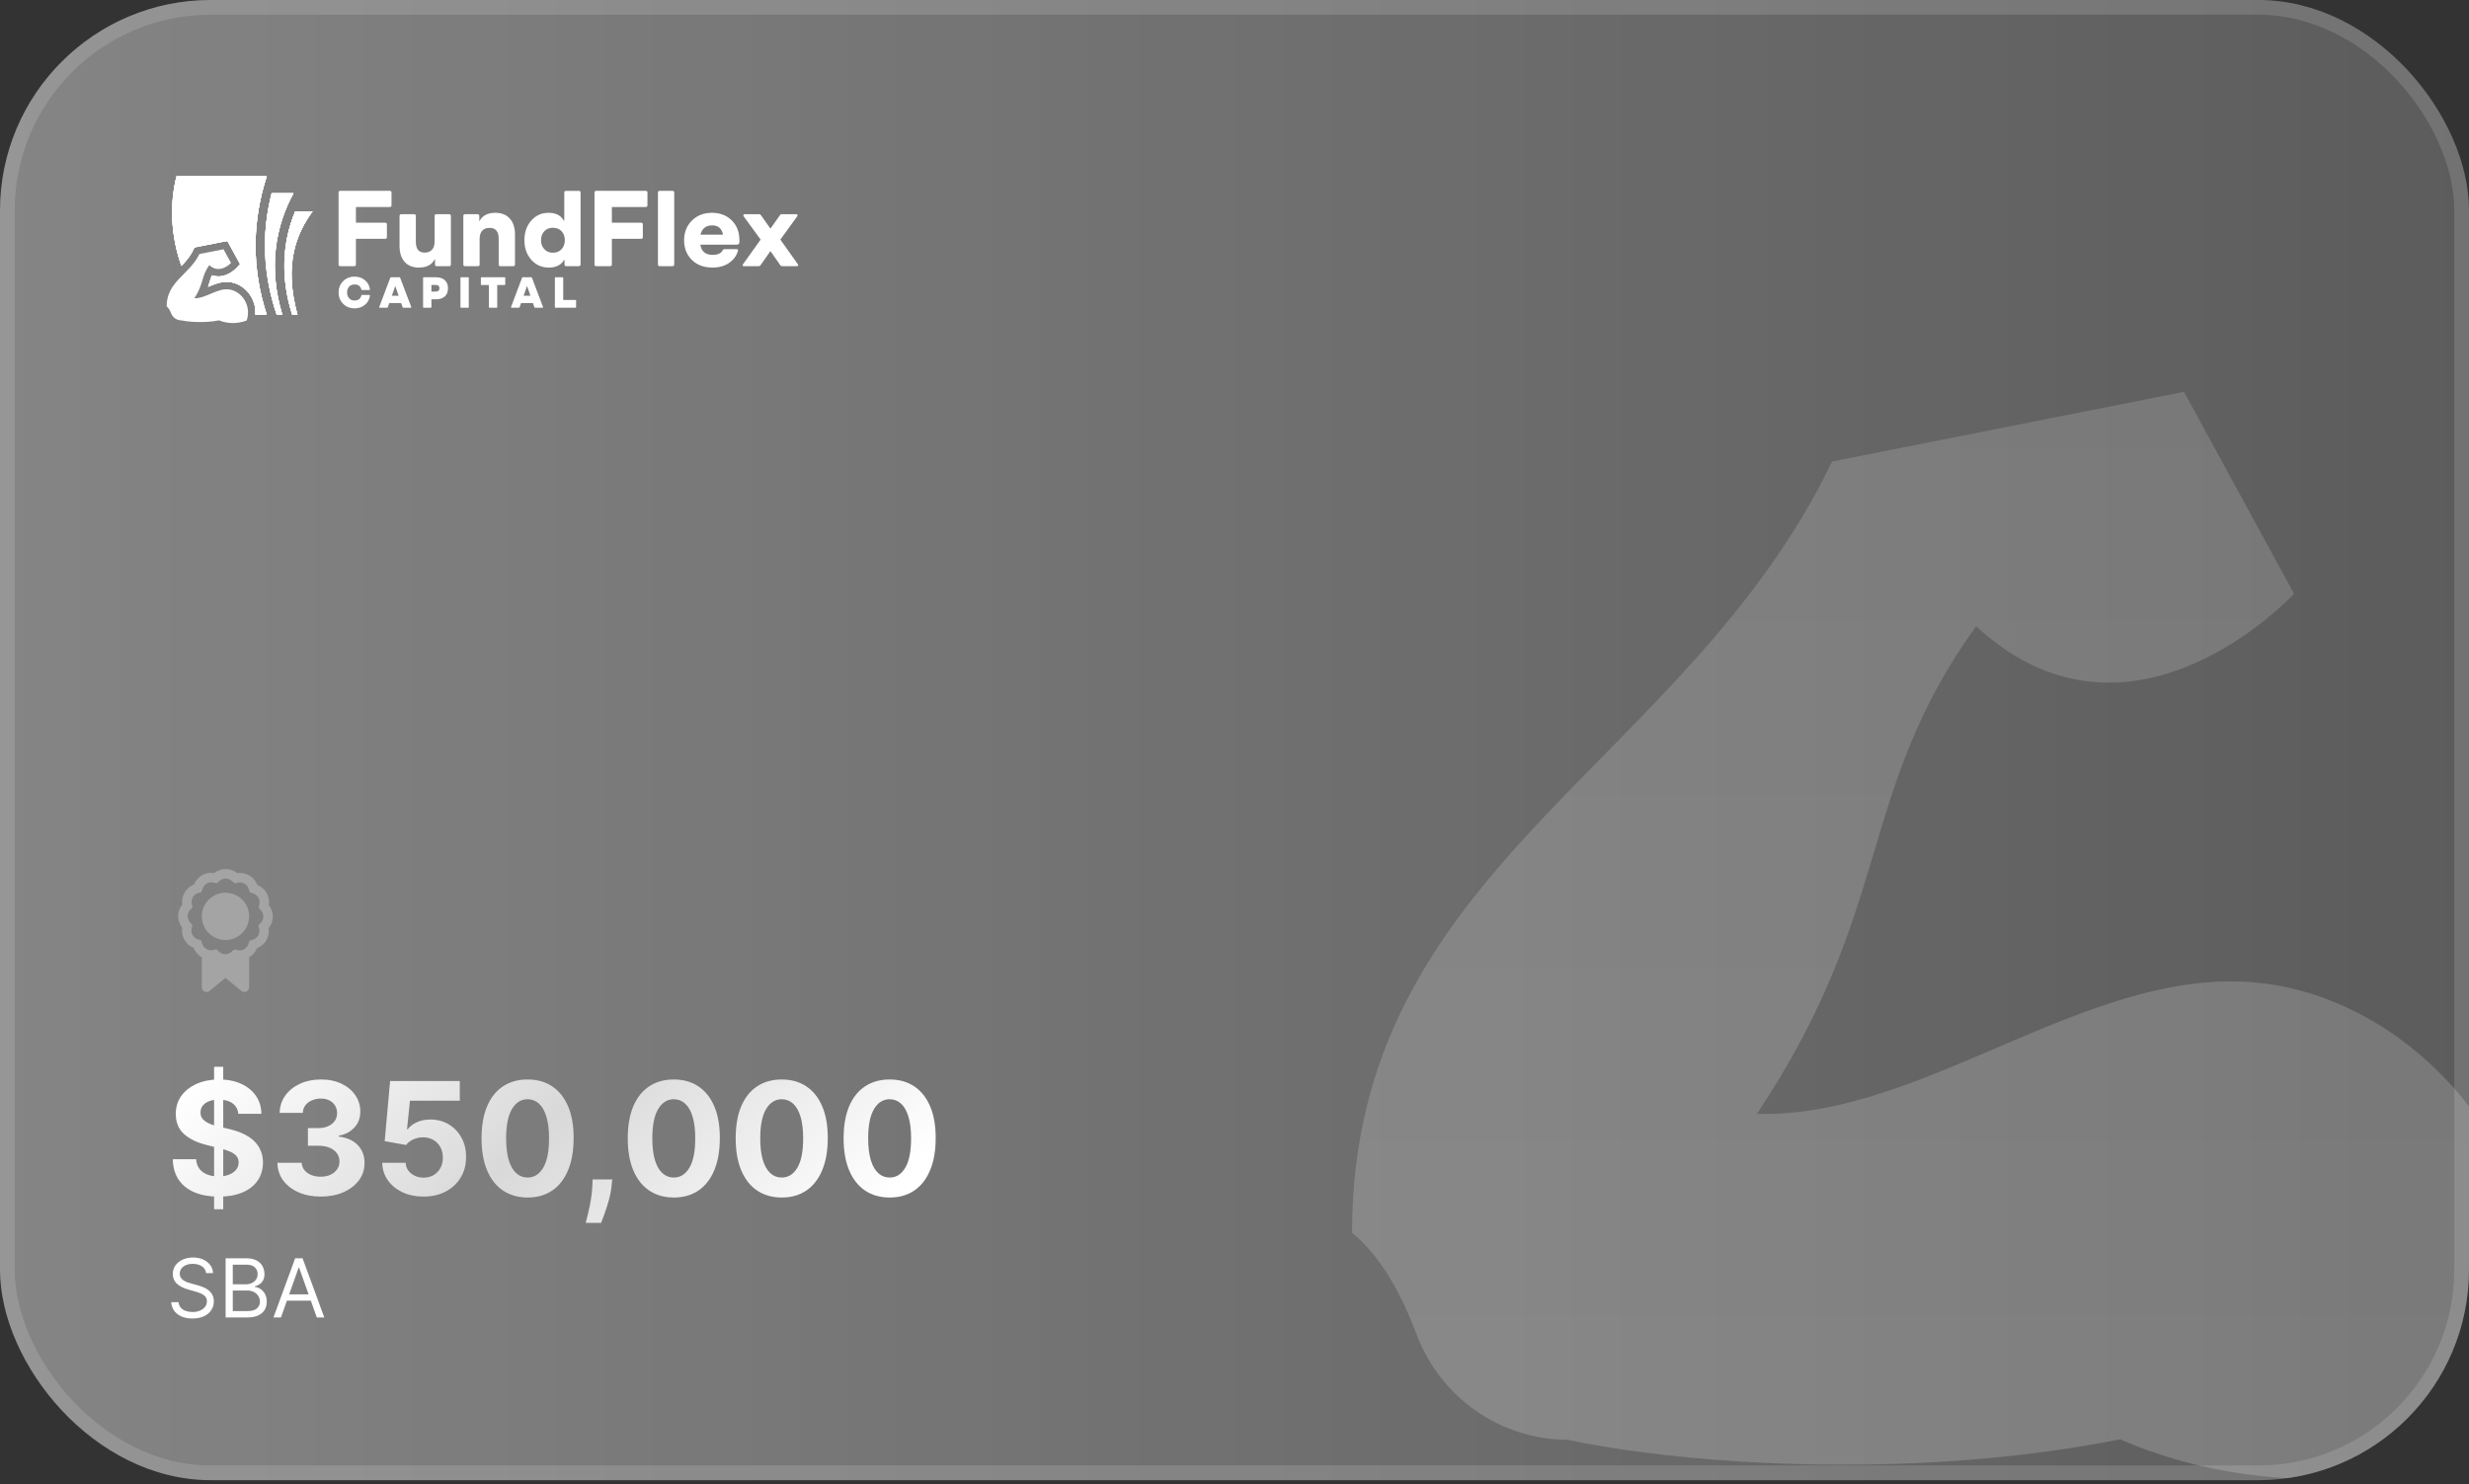
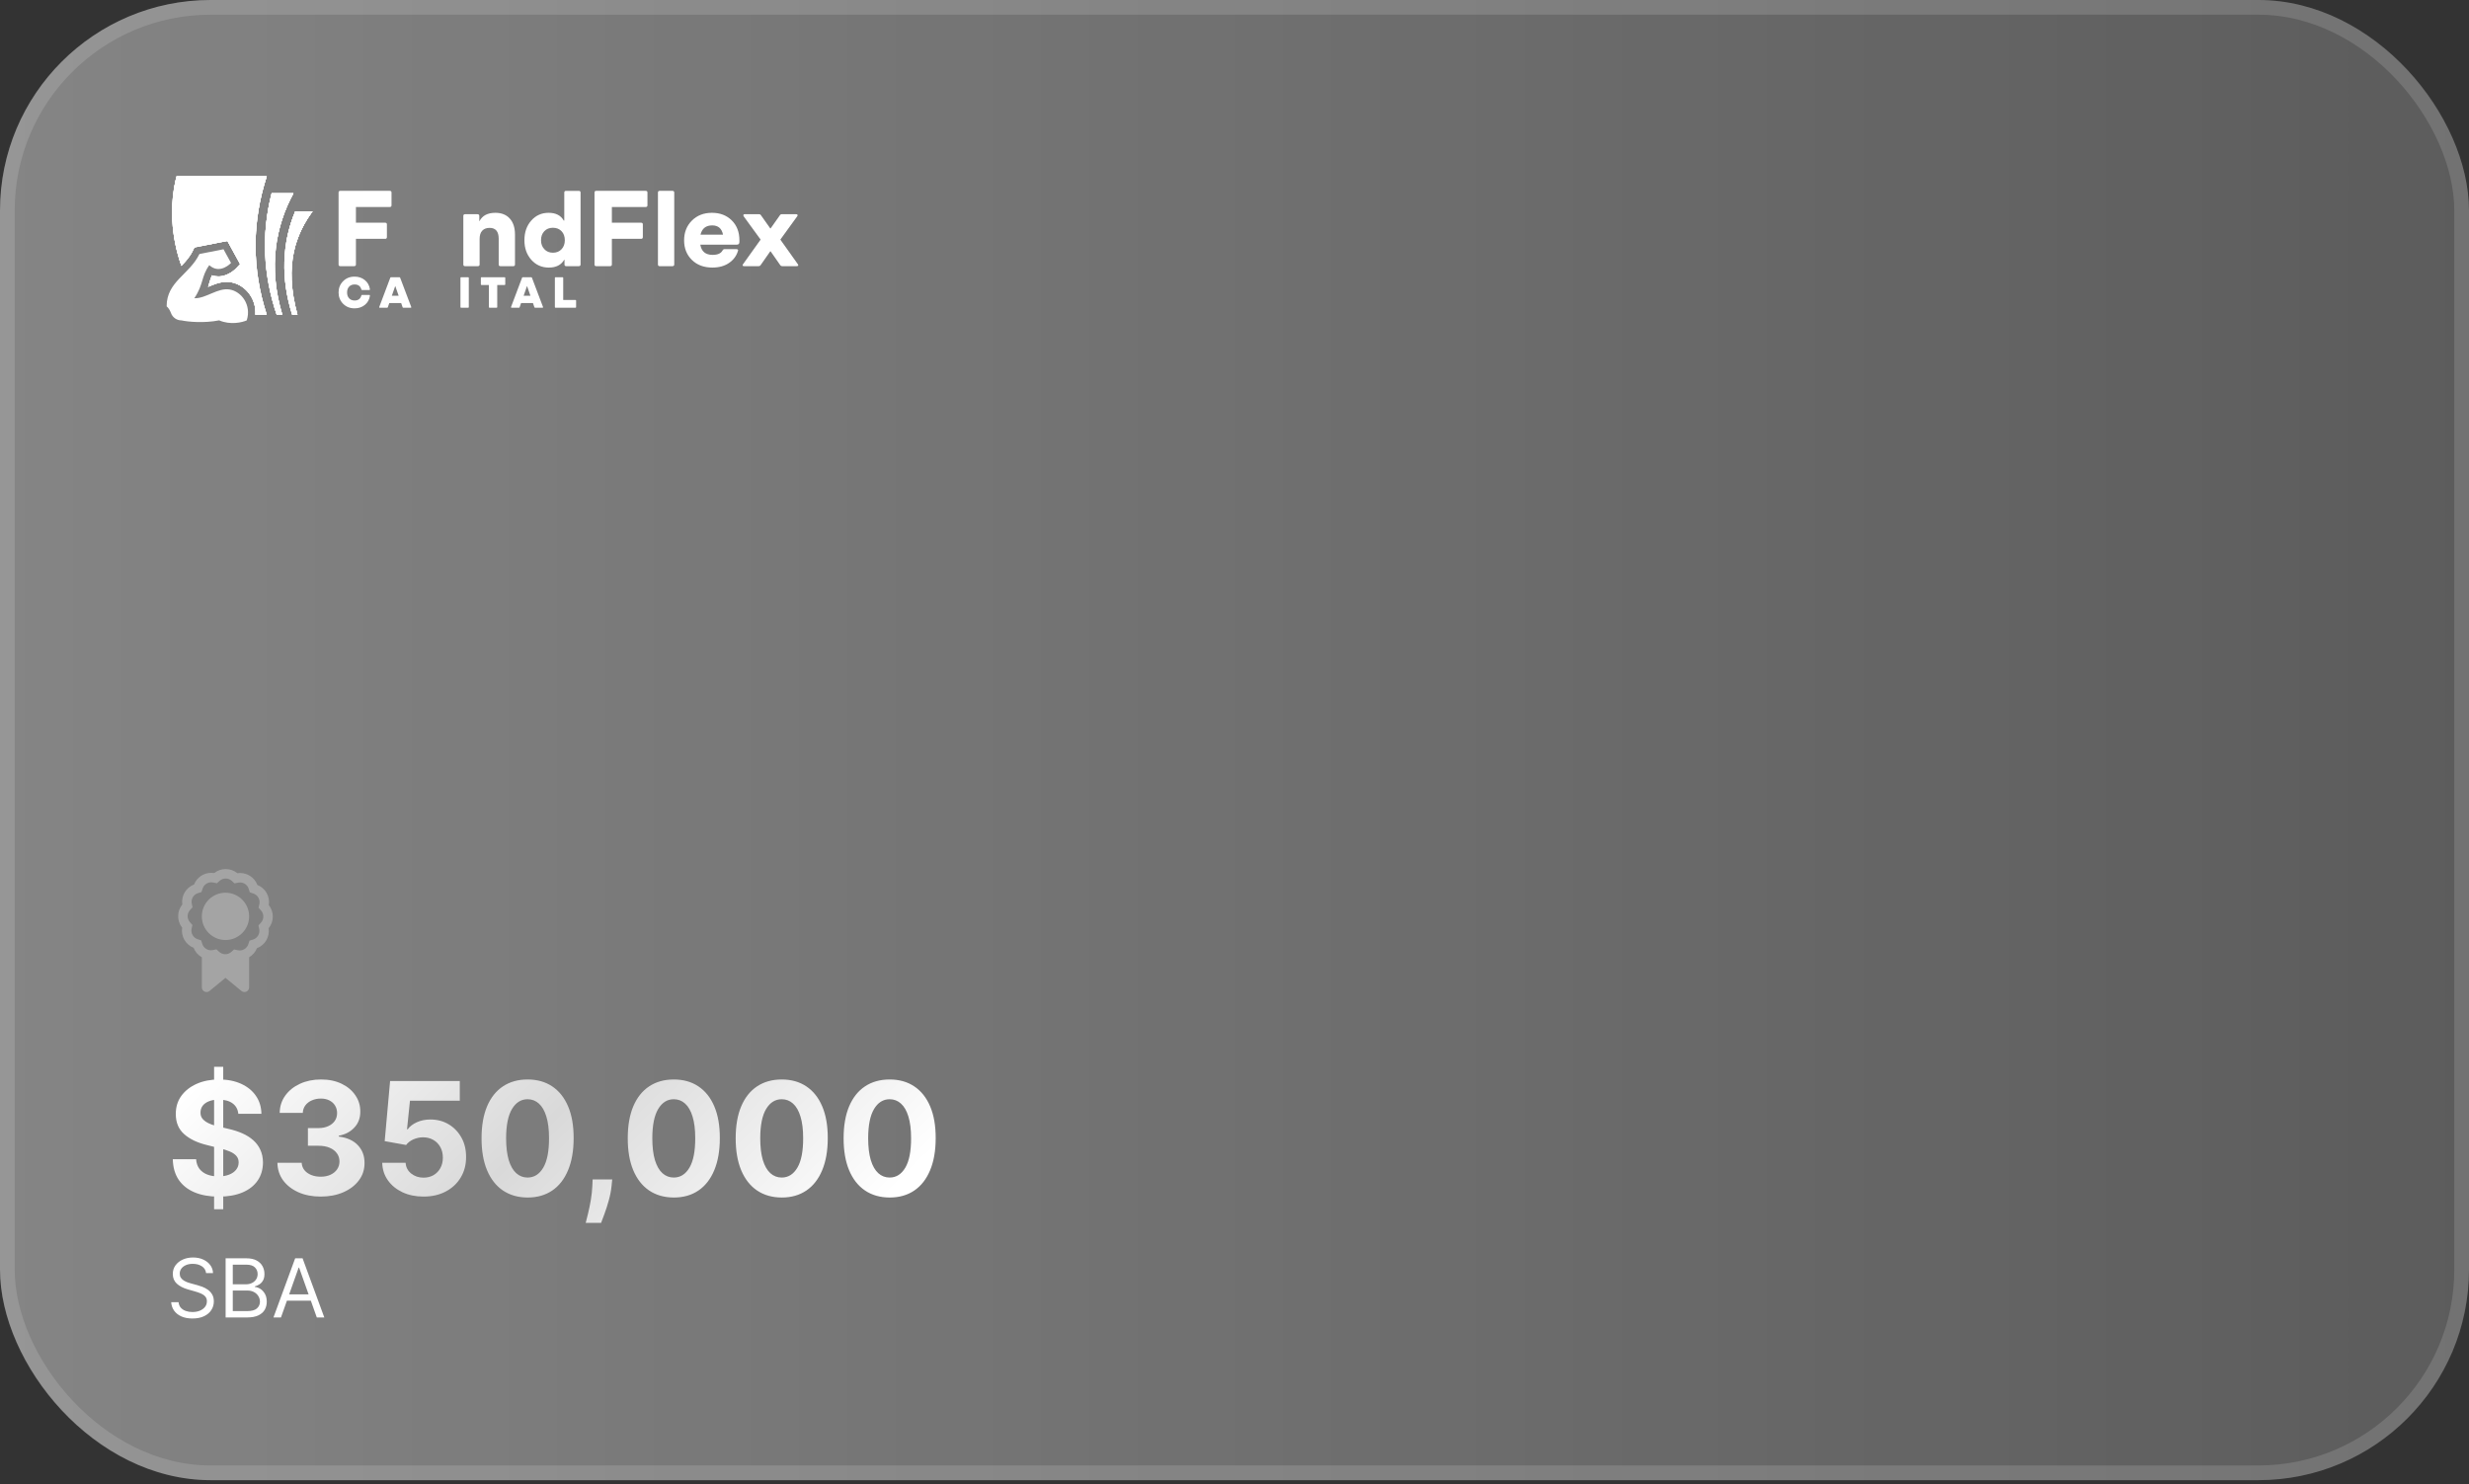
<svg xmlns="http://www.w3.org/2000/svg" width="504" height="303" viewBox="0 0 504 303" fill="none">
  <rect x="0" y="0" width="504" height="303" fill="#333333" stroke="none" />
  <g clip-path="url(#clip0_18_98)">
    <rect width="504" height="302.22" rx="43" fill="url(#paint0_linear_18_98)" fill-opacity="0.4" />
-     <path d="M515.192 293.977C501.369 300.192 466.18 308.439 432.799 293.887C387.725 302.784 340.754 298.453 320.075 293.977C306.319 293.977 294.005 285.382 289.135 272.367C286.24 264.625 282.013 256.603 276 251.711C275.967 177.031 343.982 156.588 373.98 94.238L445.823 80L468.287 121.233C468.287 121.233 435.117 157.205 403.389 127.864C378.85 161.884 386.815 185.154 358.637 227.442C394.093 228.362 428.328 195.106 464.294 201.109C499.316 206.966 529.979 247.503 515.192 293.977Z" fill="url(#paint1_linear_18_98)" fill-opacity="0.19" />
    <g clip-path="url(#clip1_18_98)">
      <path d="M69.113 53.994V39.321C69.113 39.087 69.23 38.969 69.463 38.969H79.571C79.805 38.969 79.921 39.087 79.921 39.321V41.913C79.921 42.148 79.805 42.265 79.571 42.265H72.657V45.472H78.629C78.863 45.472 78.98 45.59 78.98 45.824V48.394C78.98 48.643 78.863 48.767 78.629 48.767H72.657V53.995C72.657 54.23 72.532 54.347 72.285 54.347H69.463C69.23 54.346 69.113 54.228 69.113 53.994Z" fill="white" />
-       <path d="M81.912 43.737H84.515C84.763 43.737 84.887 43.862 84.887 44.111V49.36C84.887 50.839 85.485 51.578 86.681 51.578C87.322 51.578 87.822 51.385 88.179 50.997C88.536 50.609 88.715 50.056 88.715 49.338V44.111C88.715 43.862 88.838 43.737 89.087 43.737H91.69C91.924 43.737 92.04 43.862 92.04 44.111V53.995C92.04 54.23 91.924 54.347 91.69 54.347H89.152C88.919 54.347 88.802 54.23 88.802 53.995V52.941H88.736C88.153 54.07 87.073 54.633 85.498 54.633C84.258 54.633 83.292 54.245 82.599 53.468C81.906 52.693 81.559 51.602 81.559 50.195V44.111C81.562 43.861 81.678 43.737 81.912 43.737Z" fill="white" />
      <path d="M94.929 43.737H97.467C97.715 43.737 97.839 43.862 97.839 44.111V45.143H97.883C98.466 44.015 99.546 43.451 101.121 43.451C102.375 43.451 103.356 43.843 104.064 44.627C104.771 45.41 105.125 46.498 105.125 47.889V53.995C105.125 54.23 105.009 54.347 104.775 54.347H102.15C101.917 54.347 101.8 54.23 101.8 53.995V48.746C101.8 47.267 101.18 46.527 99.941 46.527C99.299 46.527 98.799 46.718 98.442 47.098C98.085 47.479 97.907 48.036 97.907 48.767V53.995C97.907 54.23 97.782 54.347 97.535 54.347H94.931C94.698 54.347 94.581 54.23 94.581 53.995V44.111C94.579 43.861 94.696 43.737 94.929 43.737Z" fill="white" />
      <path d="M108.449 45.033C109.382 43.979 110.564 43.451 111.993 43.451C113.451 43.451 114.48 43.978 115.078 45.033H115.187V39.322C115.187 39.088 115.303 38.971 115.537 38.971H118.14C118.388 38.971 118.512 39.088 118.512 39.322V53.995C118.512 54.229 118.388 54.347 118.14 54.347H115.581C115.347 54.347 115.23 54.229 115.23 53.995V53.051H115.165C114.553 54.105 113.51 54.633 112.037 54.633C110.593 54.633 109.401 54.106 108.46 53.051C107.52 51.997 107.049 50.664 107.049 49.053C107.049 47.426 107.516 46.087 108.449 45.033ZM111.119 50.875C111.557 51.358 112.139 51.6 112.869 51.6C113.598 51.6 114.185 51.362 114.63 50.886C115.075 50.411 115.298 49.798 115.298 49.052C115.298 48.291 115.075 47.676 114.63 47.207C114.185 46.739 113.598 46.504 112.869 46.504C112.139 46.504 111.552 46.739 111.108 47.207C110.663 47.676 110.44 48.291 110.44 49.052C110.44 49.799 110.666 50.407 111.119 50.875Z" fill="white" />
      <path d="M121.357 53.994V39.321C121.357 39.087 121.474 38.969 121.707 38.969H131.815C132.049 38.969 132.165 39.087 132.165 39.321V41.913C132.165 42.148 132.049 42.265 131.815 42.265H124.902V45.472H130.875C131.108 45.472 131.225 45.59 131.225 45.824V48.394C131.225 48.643 131.108 48.767 130.875 48.767H124.902V53.995C124.902 54.23 124.778 54.347 124.53 54.347H121.707C121.474 54.346 121.357 54.228 121.357 53.994Z" fill="white" />
      <path d="M134.658 38.969H137.262C137.509 38.969 137.634 39.087 137.634 39.321V53.994C137.634 54.228 137.509 54.346 137.262 54.346H134.658C134.425 54.346 134.308 54.228 134.308 53.994V39.321C134.308 39.088 134.425 38.969 134.658 38.969Z" fill="white" />
      <path d="M139.647 49.074C139.647 47.449 140.175 46.105 141.233 45.044C142.291 43.983 143.658 43.451 145.336 43.451C146.984 43.451 148.33 43.967 149.372 45C150.415 46.032 150.937 47.384 150.937 49.052V49.404C150.937 49.77 150.762 49.953 150.412 49.953H142.952C143.185 51.344 144.023 52.04 145.468 52.04C146.489 52.04 147.16 51.747 147.481 51.161C147.583 50.971 147.715 50.875 147.875 50.875H150.326C150.442 50.875 150.53 50.9 150.589 50.952C150.646 51.003 150.676 51.05 150.676 51.094C150.676 51.124 150.668 51.154 150.654 51.182C150.362 52.207 149.757 53.038 148.838 53.675C147.92 54.313 146.782 54.631 145.425 54.631C143.689 54.631 142.293 54.111 141.236 53.071C140.175 52.032 139.647 50.7 139.647 49.074ZM142.994 47.91H147.589C147.34 46.651 146.605 46.021 145.38 46.021C144.095 46.021 143.301 46.651 142.994 47.91Z" fill="white" />
      <path d="M151.702 53.906L155.267 48.92L151.811 44.175C151.767 44.102 151.745 44.03 151.745 43.956C151.745 43.927 151.756 43.883 151.778 43.825C151.8 43.767 151.884 43.737 152.03 43.737H154.94C155.13 43.737 155.268 43.818 155.356 43.979L157.237 46.637H157.302L159.183 43.979C159.27 43.818 159.409 43.737 159.599 43.737H162.509C162.655 43.737 162.742 43.767 162.772 43.825C162.801 43.884 162.815 43.928 162.815 43.956C162.815 44.03 162.786 44.103 162.728 44.175L159.293 48.92L162.838 53.906C162.911 54.009 162.947 54.097 162.947 54.17C162.947 54.288 162.838 54.346 162.619 54.346H159.687C159.497 54.346 159.351 54.266 159.25 54.104L157.302 51.315H157.237L155.289 54.104C155.186 54.265 155.041 54.346 154.852 54.346H151.92C151.7 54.346 151.591 54.288 151.591 54.17C151.592 54.097 151.628 54.009 151.702 53.906Z" fill="white" />
      <path d="M72.383 62.959C71.438 62.959 70.657 62.648 70.039 62.024C69.422 61.402 69.113 60.633 69.113 59.72C69.113 58.807 69.422 58.039 70.039 57.417C70.657 56.793 71.438 56.482 72.383 56.482C73.186 56.482 73.879 56.713 74.46 57.176C75.042 57.638 75.395 58.27 75.519 59.071C75.531 59.166 75.489 59.213 75.394 59.213H73.907C73.831 59.213 73.783 59.175 73.765 59.097C73.576 58.421 73.118 58.083 72.392 58.083C71.919 58.083 71.544 58.231 71.267 58.527C70.988 58.824 70.85 59.221 70.85 59.719C70.85 60.218 70.988 60.615 71.267 60.911C71.544 61.208 71.919 61.356 72.392 61.356C73.118 61.356 73.576 61.017 73.765 60.342C73.783 60.265 73.831 60.225 73.907 60.225H75.395C75.49 60.225 75.531 60.276 75.52 60.377C75.395 61.177 75.043 61.807 74.461 62.267C73.879 62.729 73.186 62.959 72.383 62.959Z" fill="white" />
      <path d="M83.946 62.683C83.981 62.783 83.946 62.834 83.84 62.834H82.334C82.257 62.834 82.207 62.799 82.183 62.728L81.891 61.882H79.463L79.17 62.728C79.146 62.799 79.096 62.834 79.02 62.834H77.522C77.416 62.834 77.38 62.783 77.416 62.683L79.667 56.713C79.691 56.642 79.743 56.607 79.826 56.607H81.527C81.61 56.607 81.662 56.642 81.686 56.713L83.946 62.683ZM79.985 60.388H81.377L80.695 58.43H80.668L79.985 60.388Z" fill="white" />
-       <path d="M86.365 62.701V56.741C86.365 56.652 86.41 56.607 86.498 56.607H88.952C89.75 56.607 90.365 56.804 90.799 57.199C91.234 57.593 91.451 58.146 91.451 58.858C91.451 59.576 91.234 60.132 90.799 60.527C90.365 60.921 89.75 61.118 88.952 61.118H88.066V62.702C88.066 62.791 88.022 62.836 87.933 62.836H86.498C86.41 62.834 86.365 62.79 86.365 62.701ZM88.935 59.533C89.449 59.533 89.706 59.307 89.706 58.857C89.706 58.407 89.449 58.181 88.935 58.181H88.066V59.533H88.935Z" fill="white" />
      <path d="M94.127 62.834C94.039 62.834 93.994 62.789 93.994 62.7V56.74C93.994 56.651 94.039 56.606 94.127 56.606H95.563C95.651 56.606 95.696 56.651 95.696 56.74V62.7C95.696 62.789 95.651 62.834 95.563 62.834H94.127Z" fill="white" />
      <path d="M103.007 56.607C103.095 56.607 103.14 56.652 103.14 56.741V58.058C103.14 58.146 103.095 58.191 103.007 58.191H101.5V62.701C101.5 62.79 101.455 62.835 101.367 62.835H99.931C99.842 62.835 99.798 62.79 99.798 62.701V58.191H98.291C98.203 58.191 98.158 58.146 98.158 58.058V56.741C98.158 56.652 98.203 56.607 98.291 56.607H103.007Z" fill="white" />
      <path d="M110.848 62.683C110.883 62.783 110.848 62.834 110.743 62.834H109.236C109.159 62.834 109.109 62.799 109.085 62.728L108.793 61.882H106.365L106.073 62.728C106.049 62.799 105.999 62.834 105.922 62.834H104.424C104.318 62.834 104.282 62.783 104.318 62.683L106.569 56.713C106.593 56.642 106.646 56.607 106.728 56.607H108.429C108.512 56.607 108.565 56.642 108.589 56.713L110.848 62.683ZM106.888 60.388H108.279L107.597 58.43H107.571L106.888 60.388Z" fill="white" />
      <path d="M117.467 61.251C117.556 61.251 117.6 61.296 117.6 61.385V62.701C117.6 62.79 117.556 62.835 117.467 62.835H113.4C113.311 62.835 113.267 62.79 113.267 62.701V56.741C113.267 56.652 113.311 56.607 113.4 56.607H114.836C114.924 56.607 114.969 56.652 114.969 56.741V61.251H117.467Z" fill="white" />
      <path d="M59.641 64.262H60.725C57.873 53.932 60.554 47.58 63.804 43.161H60.262C57.537 49.694 57.313 56.893 59.641 64.262Z" fill="white" />
      <path d="M56.478 64.262H57.628C56.22 59.565 55.783 54.938 56.33 50.491C56.801 46.65 58.002 42.946 59.906 39.455H55.452C53.346 47.708 53.688 56.032 56.478 64.262Z" fill="white" />
      <path d="M54.45 64.261H52.121C52.218 62.927 51.91 61.62 51.208 60.466C50.288 58.953 48.765 57.889 47.133 57.619C46.856 57.572 46.568 57.549 46.28 57.549C44.892 57.549 43.612 58.083 42.478 58.566C42.58 58.263 42.667 57.972 42.751 57.691C42.913 57.158 43.054 56.687 43.263 56.216C43.685 56.366 44.127 56.442 44.576 56.442C46.615 56.442 48.103 54.904 48.264 54.729L49.011 53.925L48.483 52.964L46.949 50.165L46.416 49.196L45.336 49.41L40.425 50.375L39.686 50.521L39.357 51.2C38.778 52.395 37.944 53.343 37.028 54.285C34.892 48.279 34.559 41.792 36.041 36.002H54.452C51.405 45.385 51.405 54.878 54.45 64.261Z" fill="white" />
      <path d="M59.641 64.262H60.725C57.873 53.932 60.554 47.58 63.804 43.161H60.262C57.537 49.694 57.313 56.893 59.641 64.262Z" fill="white" />
      <path d="M56.478 64.262H57.628C56.22 59.565 55.783 54.938 56.33 50.491C56.801 46.65 58.002 42.946 59.906 39.455H55.452C53.346 47.708 53.688 56.032 56.478 64.262Z" fill="white" />
      <path d="M54.45 64.261H52.121C52.218 62.927 51.91 61.62 51.208 60.466C50.288 58.953 48.765 57.889 47.133 57.619C46.856 57.572 46.568 57.549 46.28 57.549C44.892 57.549 43.612 58.083 42.478 58.566C42.58 58.263 42.667 57.972 42.751 57.691C42.913 57.158 43.054 56.687 43.263 56.216C43.685 56.366 44.127 56.442 44.576 56.442C46.615 56.442 48.103 54.904 48.264 54.729L49.011 53.925L48.483 52.964L46.949 50.165L46.416 49.196L45.336 49.41L40.425 50.375L39.686 50.521L39.357 51.2C38.778 52.395 37.944 53.343 37.028 54.285C34.892 48.279 34.559 41.792 36.041 36.002H54.452C51.405 45.385 51.405 54.878 54.45 64.261Z" fill="white" />
      <path d="M59.641 64.262H60.725C57.873 53.932 60.554 47.58 63.804 43.161H60.262C57.537 49.694 57.313 56.893 59.641 64.262Z" fill="white" />
      <path d="M56.478 64.262H57.628C56.22 59.565 55.783 54.938 56.33 50.491C56.801 46.65 58.002 42.946 59.906 39.455H55.452C53.346 47.708 53.688 56.032 56.478 64.262Z" fill="white" />
      <path d="M54.45 64.261H52.121C52.218 62.927 51.91 61.62 51.208 60.466C50.288 58.953 48.765 57.889 47.133 57.619C46.856 57.572 46.568 57.549 46.28 57.549C44.892 57.549 43.612 58.083 42.478 58.566C42.58 58.263 42.667 57.972 42.751 57.691C42.913 57.158 43.054 56.687 43.263 56.216C43.685 56.366 44.127 56.442 44.576 56.442C46.615 56.442 48.103 54.904 48.264 54.729L49.011 53.925L48.483 52.964L46.949 50.165L46.416 49.196L45.336 49.41L40.425 50.375L39.686 50.521L39.357 51.2C38.778 52.395 37.944 53.343 37.028 54.285C34.892 48.279 34.559 41.792 36.041 36.002H54.452C51.405 45.385 51.405 54.878 54.45 64.261Z" fill="white" />
      <path d="M59.641 64.262H60.725C57.873 53.932 60.554 47.58 63.804 43.161H60.262C57.537 49.694 57.313 56.893 59.641 64.262Z" fill="white" />
      <path d="M56.478 64.262H57.628C56.22 59.565 55.783 54.938 56.33 50.491C56.801 46.65 58.002 42.946 59.906 39.455H55.452C53.346 47.708 53.688 56.032 56.478 64.262Z" fill="white" />
      <path d="M54.45 64.261H52.121C52.218 62.927 51.91 61.62 51.208 60.466C50.288 58.953 48.765 57.889 47.133 57.619C46.856 57.572 46.568 57.549 46.28 57.549C44.892 57.549 43.612 58.083 42.478 58.566C42.58 58.263 42.667 57.972 42.751 57.691C42.913 57.158 43.054 56.687 43.263 56.216C43.685 56.366 44.127 56.442 44.576 56.442C46.615 56.442 48.103 54.904 48.264 54.729L49.011 53.925L48.483 52.964L46.949 50.165L46.416 49.196L45.336 49.41L40.425 50.375L39.686 50.521L39.357 51.2C38.778 52.395 37.944 53.343 37.028 54.285C34.892 48.279 34.559 41.792 36.041 36.002H54.452C51.405 45.385 51.405 54.878 54.45 64.261Z" fill="white" />
      <path d="M54.451 36H36.04C35.807 36.909 35.619 37.837 35.476 38.776C35.466 38.84 35.456 38.905 35.447 38.969C39.082 41.764 45.01 44.797 52.262 47.224C52.391 45.279 52.649 43.336 53.037 41.395C53.394 39.605 53.862 37.817 54.44 36.032C54.444 36.021 54.447 36.011 54.451 36Z" fill="white" />
      <path d="M59.907 39.455H55.453C55.06 40.991 54.753 42.531 54.531 44.072C54.754 42.532 55.061 40.992 55.453 39.455L59.907 39.455Z" fill="white" />
      <path d="M59.907 39.455H55.453C55.061 40.992 54.754 42.532 54.532 44.072C54.352 45.322 54.228 46.573 54.16 47.825C54.972 48.07 55.8 48.3 56.641 48.514C56.984 46.715 57.49 44.95 58.156 43.227C58.651 41.945 59.235 40.687 59.907 39.455Z" fill="white" />
      <path d="M63.805 43.162H60.264C59.492 45.014 58.92 46.918 58.55 48.866C58.544 48.898 58.538 48.93 58.532 48.962C59.195 49.108 59.866 49.243 60.545 49.367C61.345 46.921 62.531 44.893 63.805 43.162Z" fill="white" />
      <path d="M50.367 65.415C49.423 65.837 47.017 66.397 44.735 65.409C41.654 66.013 38.443 65.719 37.029 65.415C36.089 65.415 35.247 64.832 34.914 63.949C34.716 63.423 34.427 62.879 34.016 62.547C34.014 57.479 38.663 56.092 40.714 51.86L45.625 50.894L47.161 53.692C47.161 53.692 44.894 56.133 42.725 54.142C41.047 56.451 41.592 58.03 39.665 60.9C42.089 60.962 44.429 58.706 46.888 59.113C49.282 59.51 51.378 62.261 50.367 65.415Z" fill="white" />
    </g>
    <path d="M42.069 259.94C41.998 259.342 41.711 258.878 41.208 258.548C40.705 258.218 40.087 258.052 39.356 258.052C38.821 258.052 38.353 258.139 37.952 258.312C37.555 258.485 37.244 258.723 37.02 259.026C36.8 259.329 36.69 259.673 36.69 260.058C36.69 260.38 36.766 260.658 36.92 260.89C37.077 261.118 37.278 261.308 37.521 261.462C37.765 261.611 38.021 261.735 38.288 261.833C38.556 261.928 38.801 262.004 39.026 262.063L40.252 262.394C40.567 262.476 40.917 262.59 41.302 262.736C41.692 262.881 42.063 263.08 42.417 263.332C42.775 263.579 43.07 263.898 43.302 264.287C43.534 264.676 43.65 265.154 43.65 265.72C43.65 266.373 43.479 266.963 43.137 267.49C42.798 268.017 42.303 268.436 41.65 268.746C41.001 269.057 40.213 269.212 39.285 269.212C38.42 269.212 37.671 269.073 37.038 268.794C36.408 268.514 35.913 268.125 35.551 267.626C35.194 267.126 34.991 266.546 34.944 265.886H36.454C36.493 266.342 36.646 266.719 36.914 267.018C37.185 267.313 37.527 267.533 37.94 267.679C38.357 267.82 38.805 267.891 39.285 267.891C39.843 267.891 40.345 267.801 40.789 267.62C41.233 267.435 41.585 267.179 41.845 266.853C42.105 266.523 42.234 266.137 42.234 265.697C42.234 265.296 42.122 264.969 41.898 264.718C41.674 264.466 41.379 264.262 41.013 264.104C40.648 263.947 40.252 263.809 39.828 263.691L38.341 263.267C37.398 262.995 36.65 262.608 36.1 262.105C35.549 261.601 35.274 260.943 35.274 260.129C35.274 259.452 35.457 258.863 35.823 258.359C36.192 257.852 36.688 257.459 37.309 257.18C37.934 256.896 38.632 256.755 39.403 256.755C40.182 256.755 40.874 256.894 41.479 257.174C42.085 257.449 42.565 257.826 42.918 258.306C43.276 258.786 43.465 259.33 43.485 259.94H42.069ZM46.055 269V256.92H50.278C51.12 256.92 51.814 257.065 52.36 257.356C52.907 257.644 53.314 258.031 53.581 258.518C53.849 259.002 53.982 259.539 53.982 260.129C53.982 260.648 53.89 261.076 53.705 261.415C53.524 261.753 53.285 262.02 52.986 262.217C52.691 262.413 52.37 262.559 52.024 262.653V262.771C52.394 262.795 52.765 262.925 53.139 263.161C53.513 263.396 53.825 263.735 54.077 264.175C54.328 264.615 54.454 265.154 54.454 265.791C54.454 266.397 54.317 266.941 54.041 267.425C53.766 267.909 53.332 268.292 52.738 268.575C52.144 268.858 51.371 269 50.42 269H46.055ZM47.518 267.702H50.42C51.375 267.702 52.054 267.518 52.455 267.148C52.86 266.774 53.062 266.322 53.062 265.791C53.062 265.382 52.958 265.005 52.75 264.659C52.541 264.309 52.244 264.03 51.859 263.821C51.474 263.609 51.017 263.503 50.491 263.503H47.518V267.702ZM47.518 262.229H50.231C50.671 262.229 51.069 262.142 51.422 261.969C51.78 261.796 52.063 261.552 52.272 261.238C52.484 260.923 52.59 260.553 52.59 260.129C52.59 259.598 52.406 259.148 52.036 258.778C51.666 258.404 51.08 258.218 50.278 258.218H47.518V262.229ZM57.353 269H55.82L60.255 256.92H61.765L66.201 269H64.668L61.058 258.831H60.963L57.353 269ZM57.92 264.281H64.101V265.579H57.92V264.281Z" fill="white" />
    <path d="M43.705 246.909V217.818H45.568V246.909H43.705ZM48.648 227.42C48.557 226.504 48.167 225.792 47.477 225.284C46.788 224.777 45.852 224.523 44.67 224.523C43.867 224.523 43.189 224.636 42.636 224.864C42.083 225.083 41.659 225.39 41.364 225.784C41.076 226.178 40.932 226.625 40.932 227.125C40.917 227.542 41.004 227.905 41.193 228.216C41.39 228.527 41.659 228.795 42 229.023C42.341 229.242 42.735 229.436 43.182 229.602C43.629 229.761 44.106 229.898 44.614 230.011L46.705 230.511C47.72 230.739 48.651 231.042 49.5 231.42C50.349 231.799 51.083 232.265 51.705 232.818C52.326 233.371 52.807 234.023 53.148 234.773C53.496 235.523 53.674 236.383 53.682 237.352C53.674 238.777 53.311 240.011 52.591 241.057C51.879 242.095 50.849 242.902 49.5 243.477C48.159 244.045 46.542 244.33 44.648 244.33C42.769 244.33 41.133 244.042 39.739 243.466C38.352 242.89 37.269 242.038 36.489 240.909C35.716 239.773 35.311 238.367 35.273 236.693H40.034C40.087 237.473 40.311 238.125 40.705 238.648C41.106 239.163 41.64 239.553 42.307 239.818C42.981 240.076 43.742 240.205 44.591 240.205C45.424 240.205 46.148 240.083 46.761 239.841C47.383 239.598 47.864 239.261 48.205 238.83C48.545 238.398 48.716 237.902 48.716 237.341C48.716 236.818 48.561 236.379 48.25 236.023C47.947 235.667 47.5 235.364 46.909 235.114C46.326 234.864 45.61 234.636 44.761 234.432L42.227 233.795C40.265 233.318 38.716 232.572 37.58 231.557C36.443 230.542 35.879 229.174 35.886 227.455C35.879 226.045 36.254 224.814 37.011 223.761C37.776 222.708 38.826 221.886 40.159 221.295C41.492 220.705 43.008 220.409 44.705 220.409C46.432 220.409 47.939 220.705 49.227 221.295C50.523 221.886 51.53 222.708 52.25 223.761C52.97 224.814 53.341 226.034 53.364 227.42H48.648ZM65.457 244.318C63.76 244.318 62.249 244.027 60.923 243.443C59.605 242.852 58.563 242.042 57.798 241.011C57.041 239.973 56.651 238.777 56.628 237.42H61.582C61.613 237.989 61.798 238.489 62.139 238.92C62.488 239.345 62.95 239.674 63.526 239.909C64.101 240.144 64.749 240.261 65.469 240.261C66.219 240.261 66.882 240.129 67.457 239.864C68.033 239.598 68.484 239.231 68.81 238.761C69.135 238.292 69.298 237.75 69.298 237.136C69.298 236.515 69.124 235.966 68.776 235.489C68.435 235.004 67.942 234.625 67.298 234.352C66.662 234.08 65.904 233.943 65.026 233.943H62.855V230.33H65.026C65.768 230.33 66.423 230.201 66.992 229.943C67.567 229.686 68.014 229.33 68.332 228.875C68.651 228.413 68.81 227.875 68.81 227.261C68.81 226.678 68.669 226.167 68.389 225.727C68.117 225.28 67.73 224.932 67.23 224.682C66.738 224.432 66.162 224.307 65.503 224.307C64.836 224.307 64.226 224.428 63.673 224.67C63.12 224.905 62.677 225.242 62.344 225.682C62.01 226.121 61.832 226.636 61.81 227.227H57.094C57.117 225.886 57.499 224.705 58.242 223.682C58.984 222.659 59.984 221.86 61.242 221.284C62.507 220.701 63.935 220.409 65.526 220.409C67.132 220.409 68.537 220.701 69.742 221.284C70.946 221.867 71.882 222.655 72.548 223.648C73.222 224.633 73.556 225.739 73.548 226.966C73.556 228.269 73.151 229.356 72.332 230.227C71.522 231.098 70.465 231.652 69.162 231.886V232.068C70.874 232.288 72.177 232.883 73.071 233.852C73.972 234.814 74.419 236.019 74.412 237.466C74.419 238.792 74.037 239.97 73.264 241C72.499 242.03 71.442 242.841 70.094 243.432C68.745 244.023 67.2 244.318 65.457 244.318ZM86.449 244.318C84.843 244.318 83.411 244.023 82.153 243.432C80.903 242.841 79.911 242.027 79.176 240.989C78.441 239.951 78.059 238.761 78.028 237.42H82.801C82.854 238.322 83.233 239.053 83.938 239.614C84.642 240.174 85.479 240.455 86.449 240.455C87.222 240.455 87.903 240.284 88.494 239.943C89.093 239.595 89.559 239.114 89.892 238.5C90.233 237.879 90.403 237.167 90.403 236.364C90.403 235.545 90.229 234.826 89.881 234.205C89.54 233.583 89.066 233.098 88.46 232.75C87.854 232.402 87.161 232.223 86.381 232.216C85.699 232.216 85.036 232.356 84.392 232.636C83.756 232.917 83.26 233.299 82.903 233.784L78.528 233L79.631 220.727H93.858V224.75H83.688L83.085 230.58H83.222C83.631 230.004 84.248 229.527 85.074 229.148C85.9 228.769 86.824 228.58 87.847 228.58C89.248 228.58 90.498 228.909 91.597 229.568C92.695 230.227 93.562 231.133 94.199 232.284C94.835 233.428 95.15 234.746 95.142 236.239C95.15 237.807 94.786 239.201 94.051 240.42C93.324 241.633 92.305 242.587 90.994 243.284C89.691 243.973 88.176 244.318 86.449 244.318ZM107.699 244.511C105.744 244.504 104.063 244.023 102.653 243.068C101.252 242.114 100.172 240.731 99.415 238.92C98.665 237.11 98.294 234.932 98.301 232.386C98.301 229.848 98.676 227.686 99.426 225.898C100.184 224.11 101.263 222.75 102.665 221.818C104.074 220.879 105.752 220.409 107.699 220.409C109.646 220.409 111.32 220.879 112.722 221.818C114.131 222.758 115.214 224.121 115.972 225.909C116.729 227.689 117.104 229.848 117.097 232.386C117.097 234.939 116.718 237.121 115.96 238.932C115.21 240.742 114.134 242.125 112.733 243.08C111.331 244.034 109.653 244.511 107.699 244.511ZM107.699 240.432C109.032 240.432 110.097 239.761 110.892 238.42C111.688 237.08 112.081 235.068 112.074 232.386C112.074 230.621 111.892 229.152 111.528 227.977C111.172 226.803 110.665 225.92 110.006 225.33C109.354 224.739 108.585 224.443 107.699 224.443C106.373 224.443 105.313 225.106 104.517 226.432C103.722 227.758 103.32 229.742 103.312 232.386C103.312 234.174 103.491 235.667 103.847 236.864C104.21 238.053 104.722 238.947 105.381 239.545C106.04 240.136 106.812 240.432 107.699 240.432ZM124.974 240.818L124.849 242.068C124.751 243.068 124.562 244.064 124.281 245.057C124.009 246.057 123.721 246.962 123.418 247.773C123.122 248.583 122.884 249.22 122.702 249.682H119.565C119.679 249.235 119.834 248.61 120.031 247.807C120.228 247.011 120.414 246.117 120.588 245.125C120.762 244.133 120.872 243.121 120.918 242.091L120.974 240.818H124.974ZM137.543 244.511C135.588 244.504 133.906 244.023 132.497 243.068C131.096 242.114 130.016 240.731 129.259 238.92C128.509 237.11 128.137 234.932 128.145 232.386C128.145 229.848 128.52 227.686 129.27 225.898C130.027 224.11 131.107 222.75 132.509 221.818C133.918 220.879 135.596 220.409 137.543 220.409C139.49 220.409 141.164 220.879 142.565 221.818C143.974 222.758 145.058 224.121 145.815 225.909C146.573 227.689 146.948 229.848 146.94 232.386C146.94 234.939 146.562 237.121 145.804 238.932C145.054 240.742 143.978 242.125 142.577 243.08C141.175 244.034 139.497 244.511 137.543 244.511ZM137.543 240.432C138.876 240.432 139.94 239.761 140.736 238.42C141.531 237.08 141.925 235.068 141.918 232.386C141.918 230.621 141.736 229.152 141.372 227.977C141.016 226.803 140.509 225.92 139.849 225.33C139.198 224.739 138.429 224.443 137.543 224.443C136.217 224.443 135.156 225.106 134.361 226.432C133.565 227.758 133.164 229.742 133.156 232.386C133.156 234.174 133.334 235.667 133.69 236.864C134.054 238.053 134.565 238.947 135.224 239.545C135.884 240.136 136.656 240.432 137.543 240.432ZM159.574 244.511C157.619 244.504 155.938 244.023 154.528 243.068C153.127 242.114 152.047 240.731 151.29 238.92C150.54 237.11 150.169 234.932 150.176 232.386C150.176 229.848 150.551 227.686 151.301 225.898C152.059 224.11 153.138 222.75 154.54 221.818C155.949 220.879 157.627 220.409 159.574 220.409C161.521 220.409 163.195 220.879 164.597 221.818C166.006 222.758 167.089 224.121 167.847 225.909C168.604 227.689 168.979 229.848 168.972 232.386C168.972 234.939 168.593 237.121 167.835 238.932C167.085 240.742 166.009 242.125 164.608 243.08C163.206 244.034 161.528 244.511 159.574 244.511ZM159.574 240.432C160.907 240.432 161.972 239.761 162.767 238.42C163.563 237.08 163.956 235.068 163.949 232.386C163.949 230.621 163.767 229.152 163.403 227.977C163.047 226.803 162.54 225.92 161.881 225.33C161.229 224.739 160.46 224.443 159.574 224.443C158.248 224.443 157.188 225.106 156.392 226.432C155.597 227.758 155.195 229.742 155.188 232.386C155.188 234.174 155.366 235.667 155.722 236.864C156.085 238.053 156.597 238.947 157.256 239.545C157.915 240.136 158.688 240.432 159.574 240.432ZM181.605 244.511C179.651 244.504 177.969 244.023 176.56 243.068C175.158 242.114 174.079 240.731 173.321 238.92C172.571 237.11 172.2 234.932 172.207 232.386C172.207 229.848 172.582 227.686 173.332 225.898C174.09 224.11 175.17 222.75 176.571 221.818C177.98 220.879 179.658 220.409 181.605 220.409C183.552 220.409 185.226 220.879 186.628 221.818C188.037 222.758 189.12 224.121 189.878 225.909C190.635 227.689 191.01 229.848 191.003 232.386C191.003 234.939 190.624 237.121 189.866 238.932C189.116 240.742 188.041 242.125 186.639 243.08C185.238 244.034 183.56 244.511 181.605 244.511ZM181.605 240.432C182.938 240.432 184.003 239.761 184.798 238.42C185.594 237.08 185.988 235.068 185.98 232.386C185.98 230.621 185.798 229.152 185.435 227.977C185.079 226.803 184.571 225.92 183.912 225.33C183.26 224.739 182.491 224.443 181.605 224.443C180.279 224.443 179.219 225.106 178.423 226.432C177.628 227.758 177.226 229.742 177.219 232.386C177.219 234.174 177.397 235.667 177.753 236.864C178.116 238.053 178.628 238.947 179.287 239.545C179.946 240.136 180.719 240.432 181.605 240.432Z" fill="url(#paint2_linear_18_98)" />
    <path d="M46.066 177.446C45.212 177.446 44.388 177.732 43.722 178.259C43.526 178.228 43.327 178.213 43.13 178.213C41.568 178.213 40.183 179.162 39.61 180.598C37.95 181.231 36.959 182.922 37.215 184.679C36.096 186.058 36.085 188.016 37.184 189.41C36.905 191.162 37.872 192.867 39.522 193.523C39.844 194.366 40.448 195.034 41.2 195.459V201.589C41.2 201.845 41.302 202.09 41.483 202.272C41.664 202.453 41.91 202.554 42.166 202.554C42.414 202.554 42.652 202.459 42.832 202.288C42.834 202.286 42.837 202.283 42.839 202.281L46.029 199.657L49.226 202.288C49.226 202.288 49.227 202.288 49.228 202.288C49.407 202.459 49.644 202.554 49.892 202.554C50.148 202.554 50.393 202.453 50.574 202.272C50.755 202.09 50.857 201.845 50.857 201.589V195.455C51.562 195.037 52.131 194.401 52.447 193.608C54.106 192.974 55.099 191.283 54.843 189.527C55.961 188.148 55.973 186.19 54.873 184.796C55.152 183.043 54.184 181.339 52.534 180.682C51.974 179.218 50.58 178.249 48.996 178.249C48.814 178.249 48.633 178.263 48.452 178.289C47.779 177.743 46.939 177.446 46.066 177.446ZM46.066 179.377C46.517 179.377 46.969 179.54 47.325 179.866L47.879 180.373L48.615 180.22C48.742 180.194 48.87 180.181 48.996 180.181C49.792 180.181 50.52 180.696 50.769 181.484L50.995 182.201L51.71 182.437C52.618 182.736 53.15 183.673 52.943 184.606L52.781 185.341L53.283 185.901C53.919 186.614 53.911 187.694 53.266 188.399L52.758 188.951L52.913 189.689C53.108 190.625 52.561 191.554 51.65 191.841L50.931 192.067L50.695 192.782C50.439 193.558 49.717 194.061 48.93 194.061C48.796 194.061 48.662 194.046 48.526 194.016L47.79 193.854L47.23 194.355C46.876 194.672 46.433 194.829 45.991 194.829C45.54 194.829 45.088 194.666 44.733 194.34L44.178 193.833L43.443 193.986C43.315 194.012 43.187 194.025 43.062 194.025C42.265 194.025 41.537 193.51 41.289 192.722L41.062 192.005L40.348 191.769C39.44 191.47 38.907 190.533 39.114 189.6L39.276 188.865L38.776 188.303C38.14 187.59 38.146 186.512 38.791 185.807L39.299 185.253L39.146 184.515C38.951 183.579 39.498 182.65 40.41 182.363L41.129 182.137L41.364 181.422C41.62 180.646 42.343 180.143 43.13 180.143C43.263 180.143 43.399 180.158 43.535 180.188L44.269 180.35L44.829 179.849C45.182 179.534 45.624 179.377 46.066 179.377ZM46.029 182.274C44.748 182.274 43.52 182.783 42.614 183.689C41.709 184.594 41.2 185.822 41.2 187.103C41.2 188.384 41.709 189.612 42.614 190.517C43.52 191.423 44.748 191.932 46.029 191.932C47.309 191.932 48.538 191.423 49.443 190.517C50.349 189.612 50.857 188.384 50.857 187.103C50.857 185.822 50.349 184.594 49.443 183.689C48.538 182.783 47.309 182.274 46.029 182.274Z" fill="white" fill-opacity="0.28" />
  </g>
  <rect x="1.5" y="1.5" width="501" height="299.22" rx="41.5" stroke="white" stroke-opacity="0.14" stroke-width="3" />
  <defs>
    <linearGradient id="paint0_linear_18_98" x1="0" y1="151.11" x2="504" y2="151.11" gradientUnits="userSpaceOnUse">
      <stop stop-color="white" />
      <stop offset="1" stop-color="white" stop-opacity="0.5" />
    </linearGradient>
    <linearGradient id="paint1_linear_18_98" x1="397.5" y1="80" x2="397.5" y2="302" gradientUnits="userSpaceOnUse">
      <stop stop-color="#DEDEDE" />
      <stop offset="1" stop-color="white" />
    </linearGradient>
    <linearGradient id="paint2_linear_18_98" x1="108.304" y1="153.5" x2="189.841" y2="235.636" gradientUnits="userSpaceOnUse">
      <stop stop-color="white" />
      <stop offset="0.486" stop-color="#D9D9D9" />
      <stop offset="1" stop-color="white" />
    </linearGradient>
    <clipPath id="clip0_18_98">
      <rect width="504" height="302.22" rx="43" fill="white" />
    </clipPath>
    <clipPath id="clip1_18_98">
      <rect width="129" height="30" fill="white" transform="translate(34 36)" />
    </clipPath>
  </defs>
</svg>